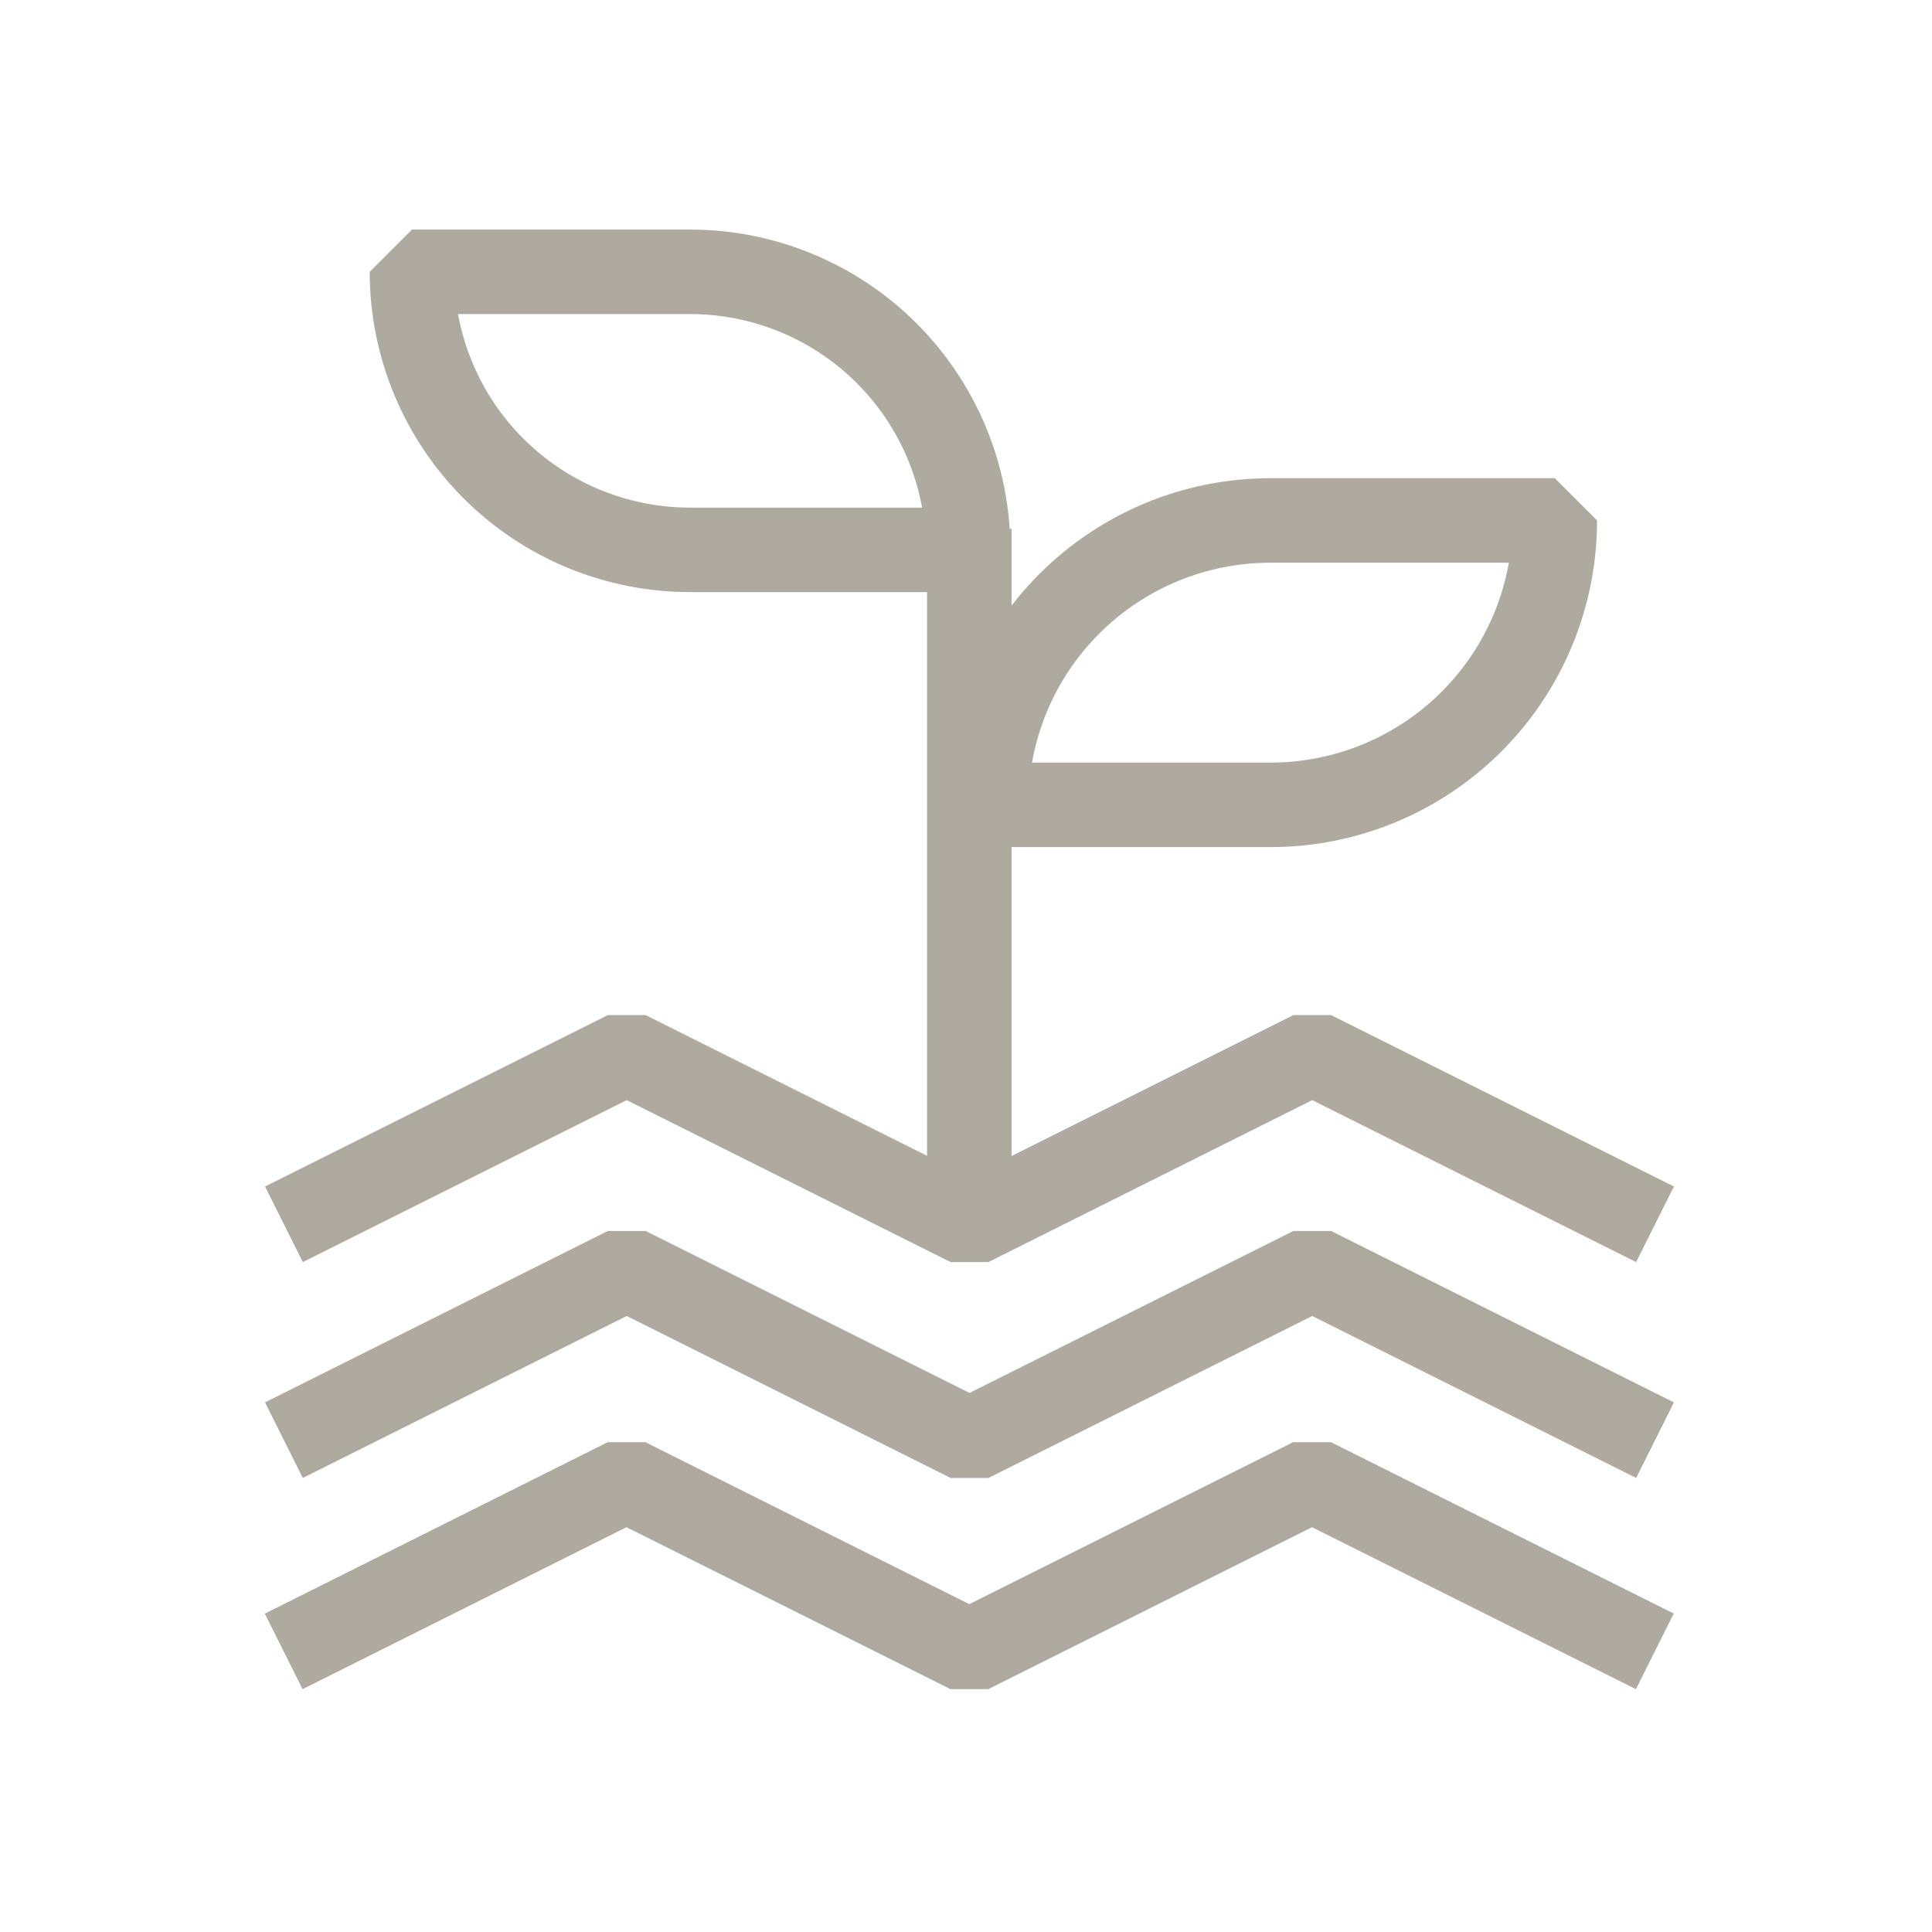
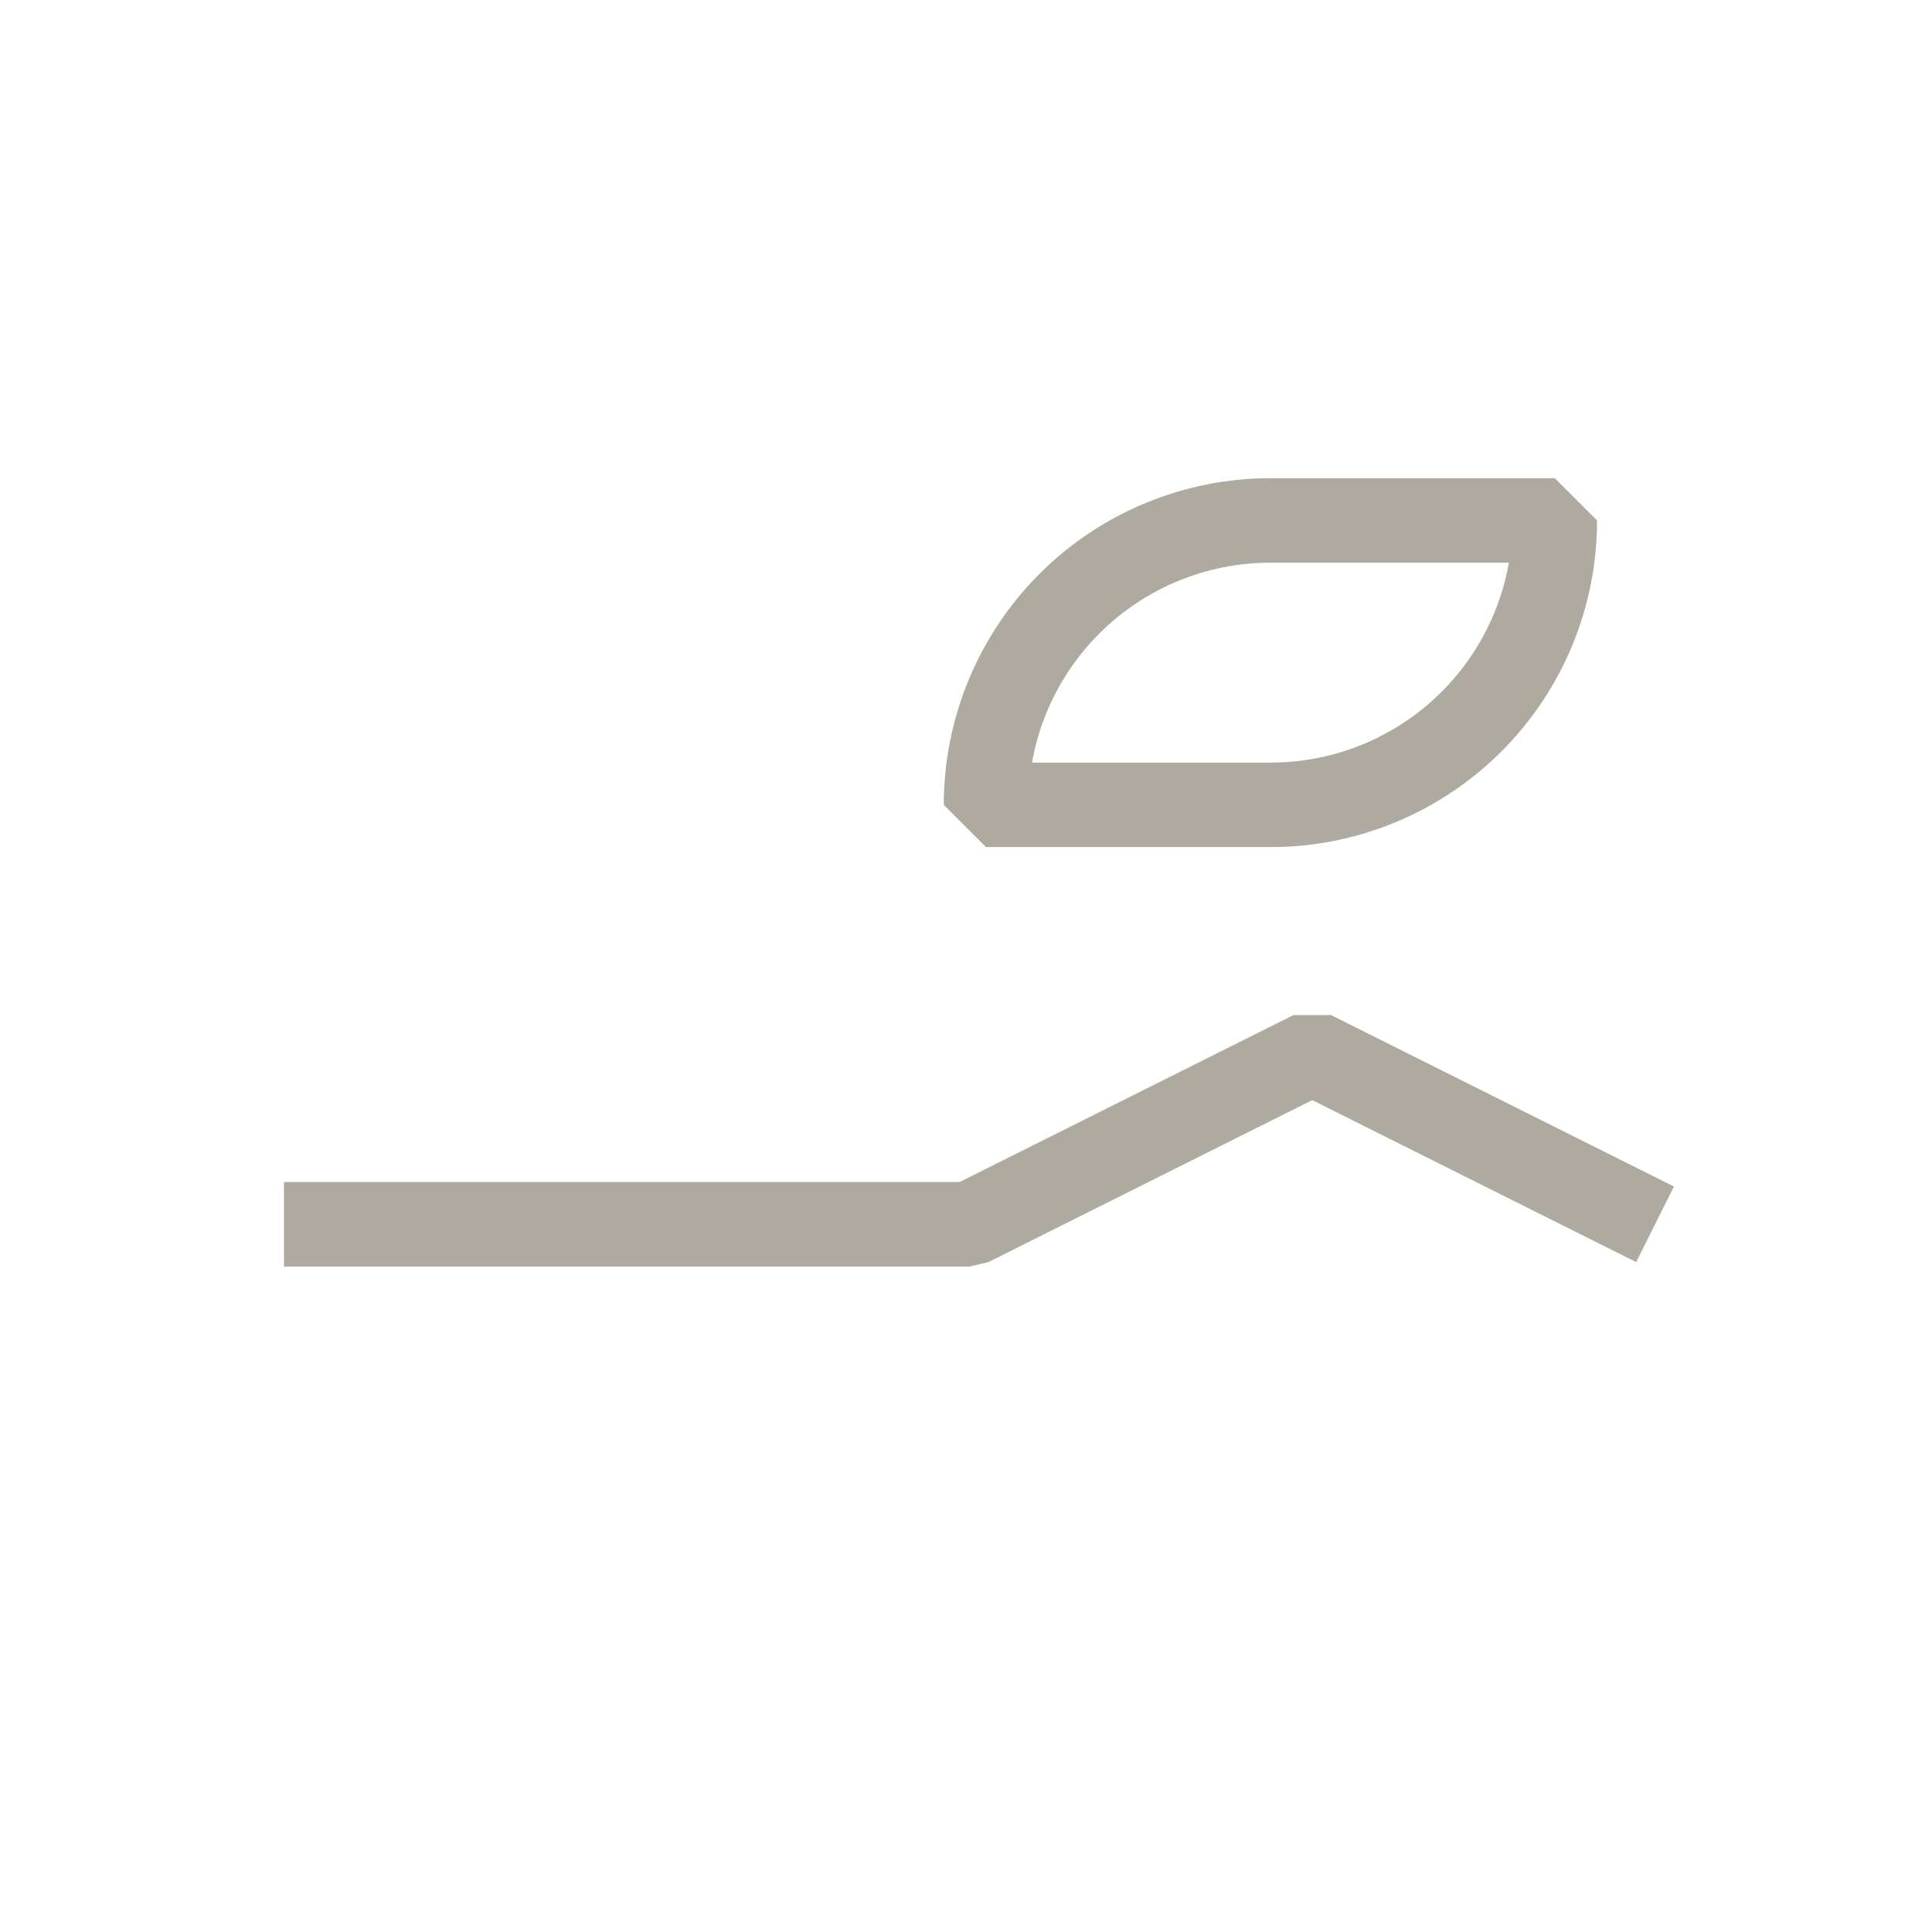
<svg xmlns="http://www.w3.org/2000/svg" xmlns:ns1="http://sodipodi.sourceforge.net/DTD/sodipodi-0.dtd" xmlns:ns2="http://www.inkscape.org/namespaces/inkscape" width="98" height="98" viewBox="0 0 98 98" fill="none" version="1.1" id="svg14" ns1:docname="icon1x.svg" ns2:version="1.1.1 (3bf5ae0d25, 2021-09-20)">
  <defs id="defs18" />
  <ns1:namedview id="namedview16" pagecolor="#ffffff" bordercolor="#666666" borderopacity="1.0" ns2:pageshadow="2" ns2:pageopacity="0.0" ns2:pagecheckerboard="0" showgrid="false" ns2:zoom="8.9081633" ns2:cx="49.561283" ns2:cy="49" ns2:window-width="2560" ns2:window-height="1377" ns2:window-x="-8" ns2:window-y="152" ns2:window-maximized="1" ns2:current-layer="svg14" />
-   <path d="M14.402 62.102L31.791 53.408L49.179 62.102L66.562 53.408L83.951 62.102" stroke="#AFAAA0" stroke-width="4.286" stroke-linejoin="bevel" id="path2" />
-   <path d="M14.402 73.052L31.791 64.357L49.179 73.052L66.562 64.357L83.951 73.052" stroke="#AFAAA0" stroke-width="4.286" stroke-linejoin="bevel" id="path4" />
-   <path d="m 14.391,83.766 9.511,-4.756 4.356,-2.178 3.522,-1.761 17.389,8.694 17.383,-8.694 17.389,8.694" stroke="#AFAAA0" stroke-width="4.286" stroke-linejoin="bevel" id="path6" ns1:nodetypes="ccccccc" />
-   <path d="M 49.168,26.824 V 60.282 62.105" stroke="#AFAAA0" stroke-width="4.286" stroke-linejoin="bevel" id="path8" ns1:nodetypes="ccc" style="fill:#2d363c;fill-opacity:1" />
-   <path d="M49.11 27.891H35C33.148 27.891 31.314 27.526 29.603 26.817C27.892 26.109 26.337 25.07 25.027 23.76C23.718 22.45 22.679 20.896 21.97 19.184C21.261 17.473 20.896 15.639 20.896 13.787H35C38.742 13.787 42.33 15.273 44.976 17.918C47.621 20.562 49.109 24.15 49.11 27.891V27.891Z" stroke="#AFAAA0" stroke-width="4.286" stroke-linejoin="bevel" id="path10" />
+   <path d="M14.402 62.102L49.179 62.102L66.562 53.408L83.951 62.102" stroke="#AFAAA0" stroke-width="4.286" stroke-linejoin="bevel" id="path2" />
  <path d="M50.016 40.826H64.441C66.336 40.827 68.212 40.454 69.963 39.73C71.713 39.005 73.304 37.942 74.644 36.603C75.983 35.263 77.046 33.672 77.771 31.922C78.495 30.171 78.868 28.295 78.867 26.4H64.441C60.615 26.4 56.946 27.92 54.241 30.626C51.535 33.331 50.016 37 50.016 40.826Z" stroke="#AFAAA0" stroke-width="4.286" stroke-linejoin="bevel" id="path12" />
</svg>